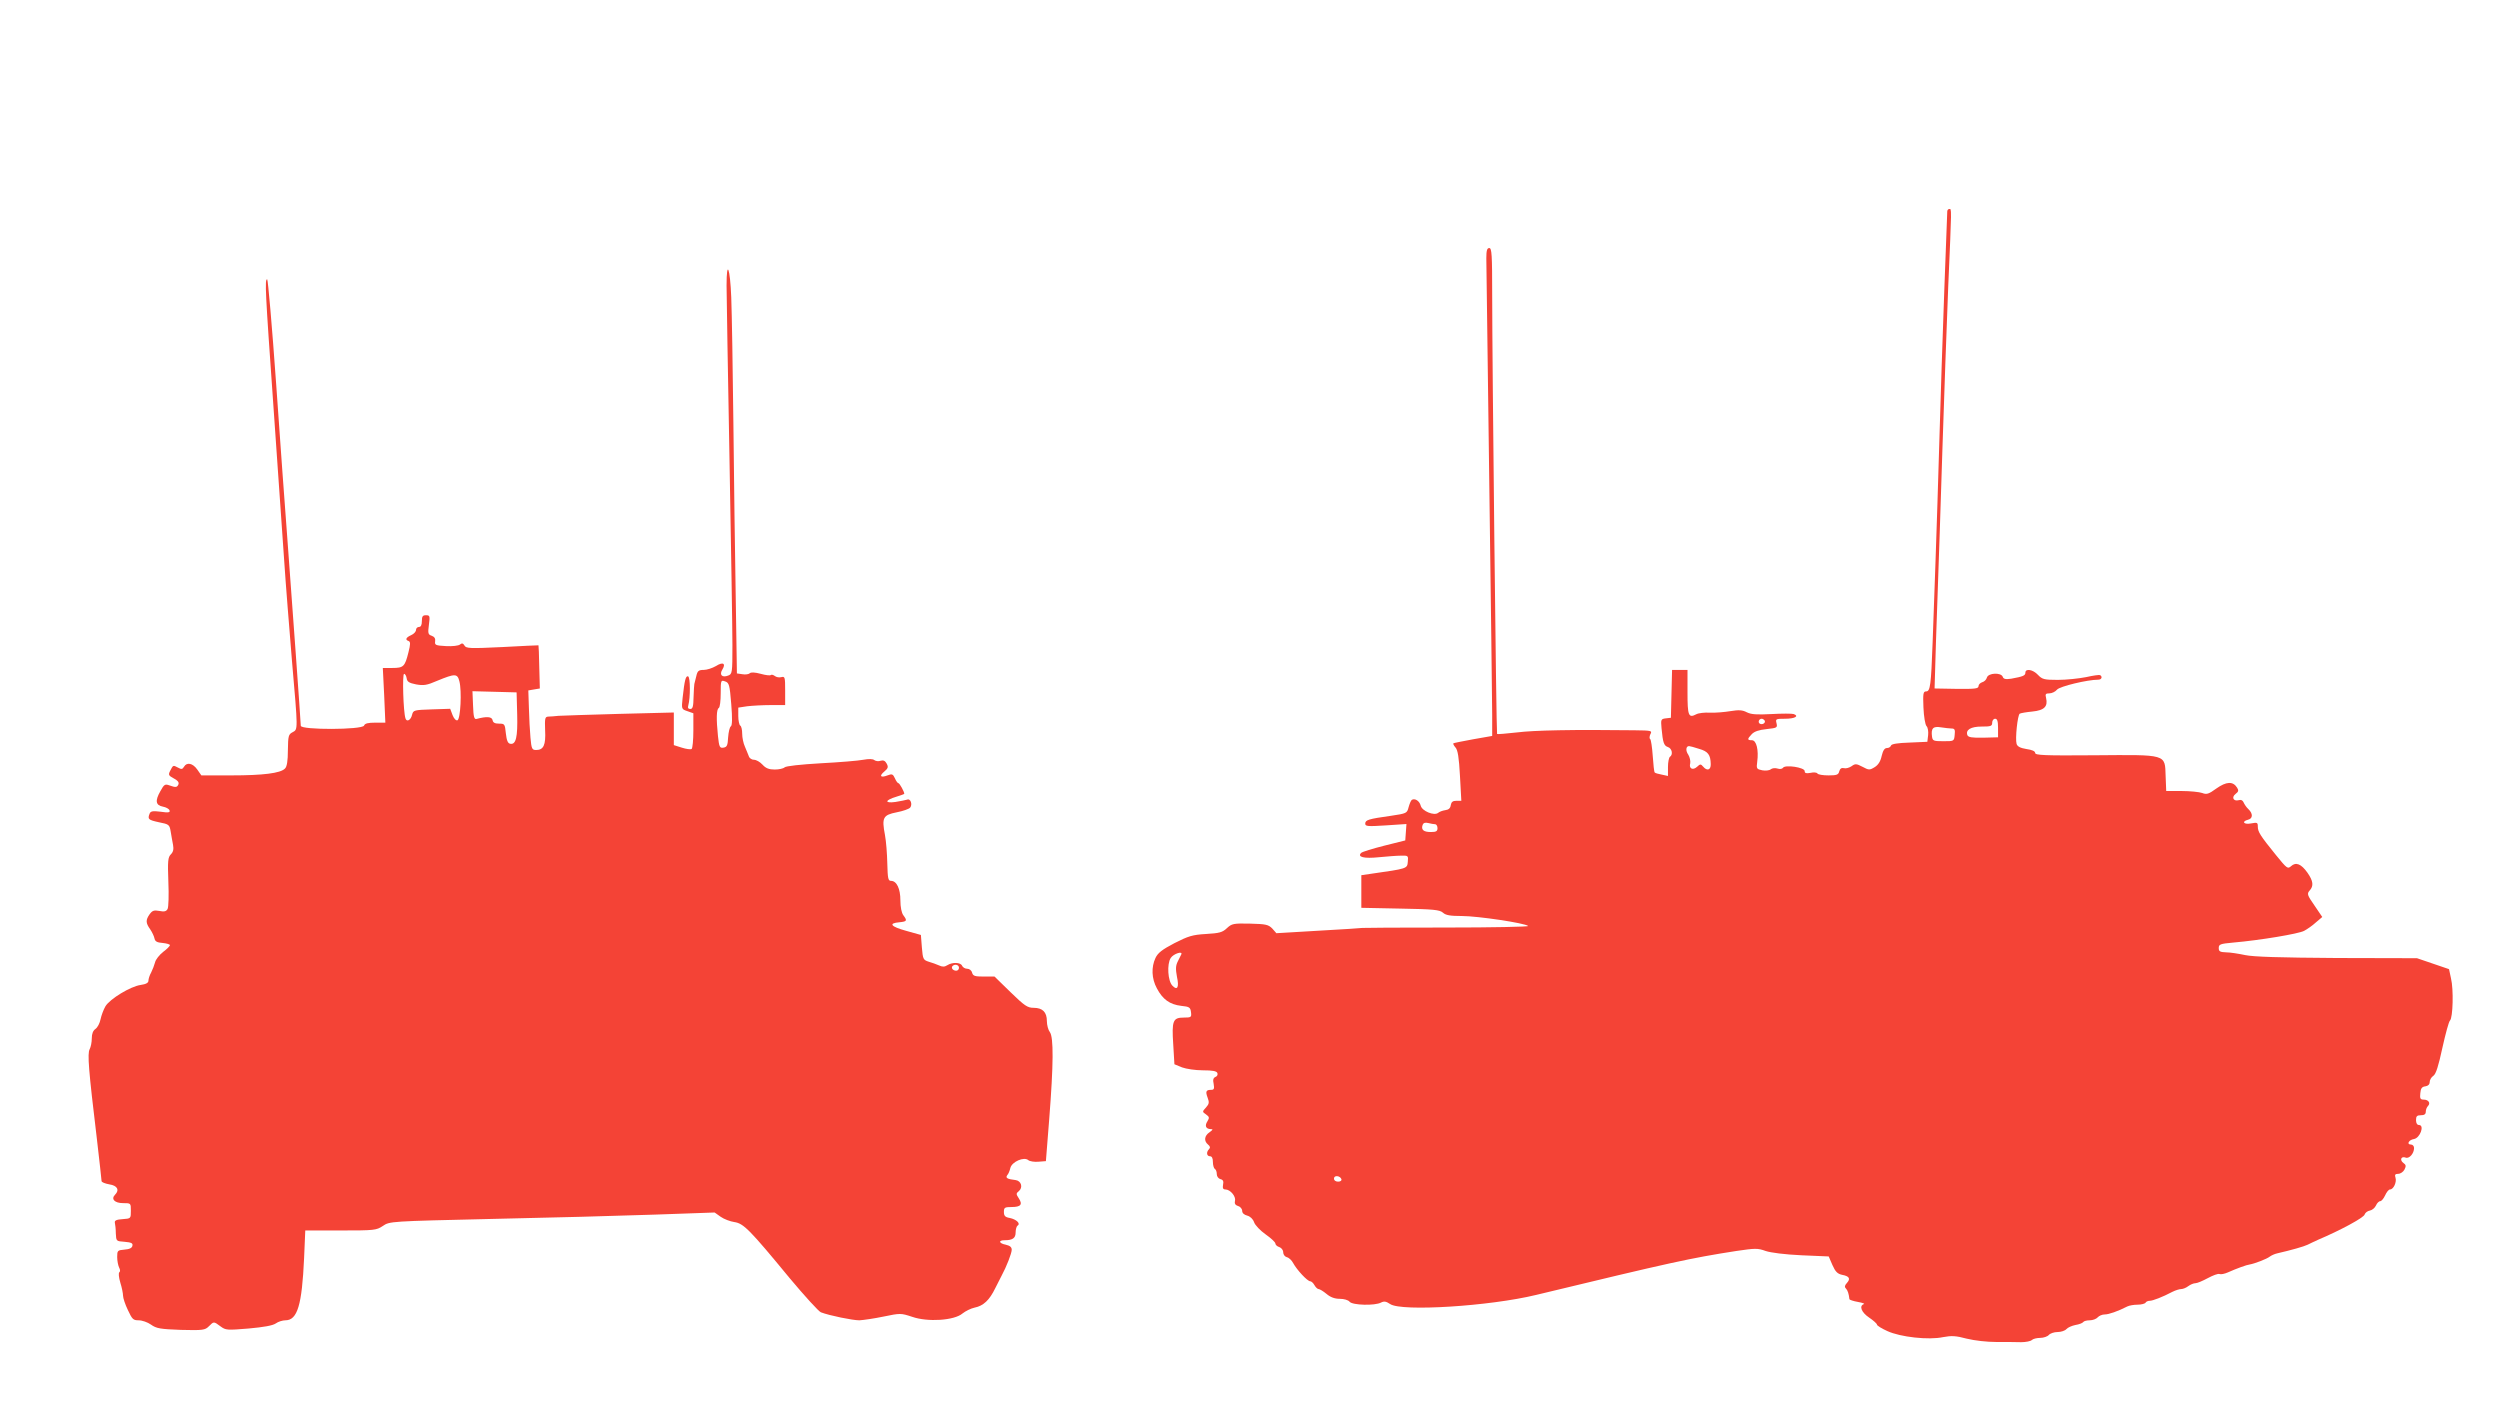
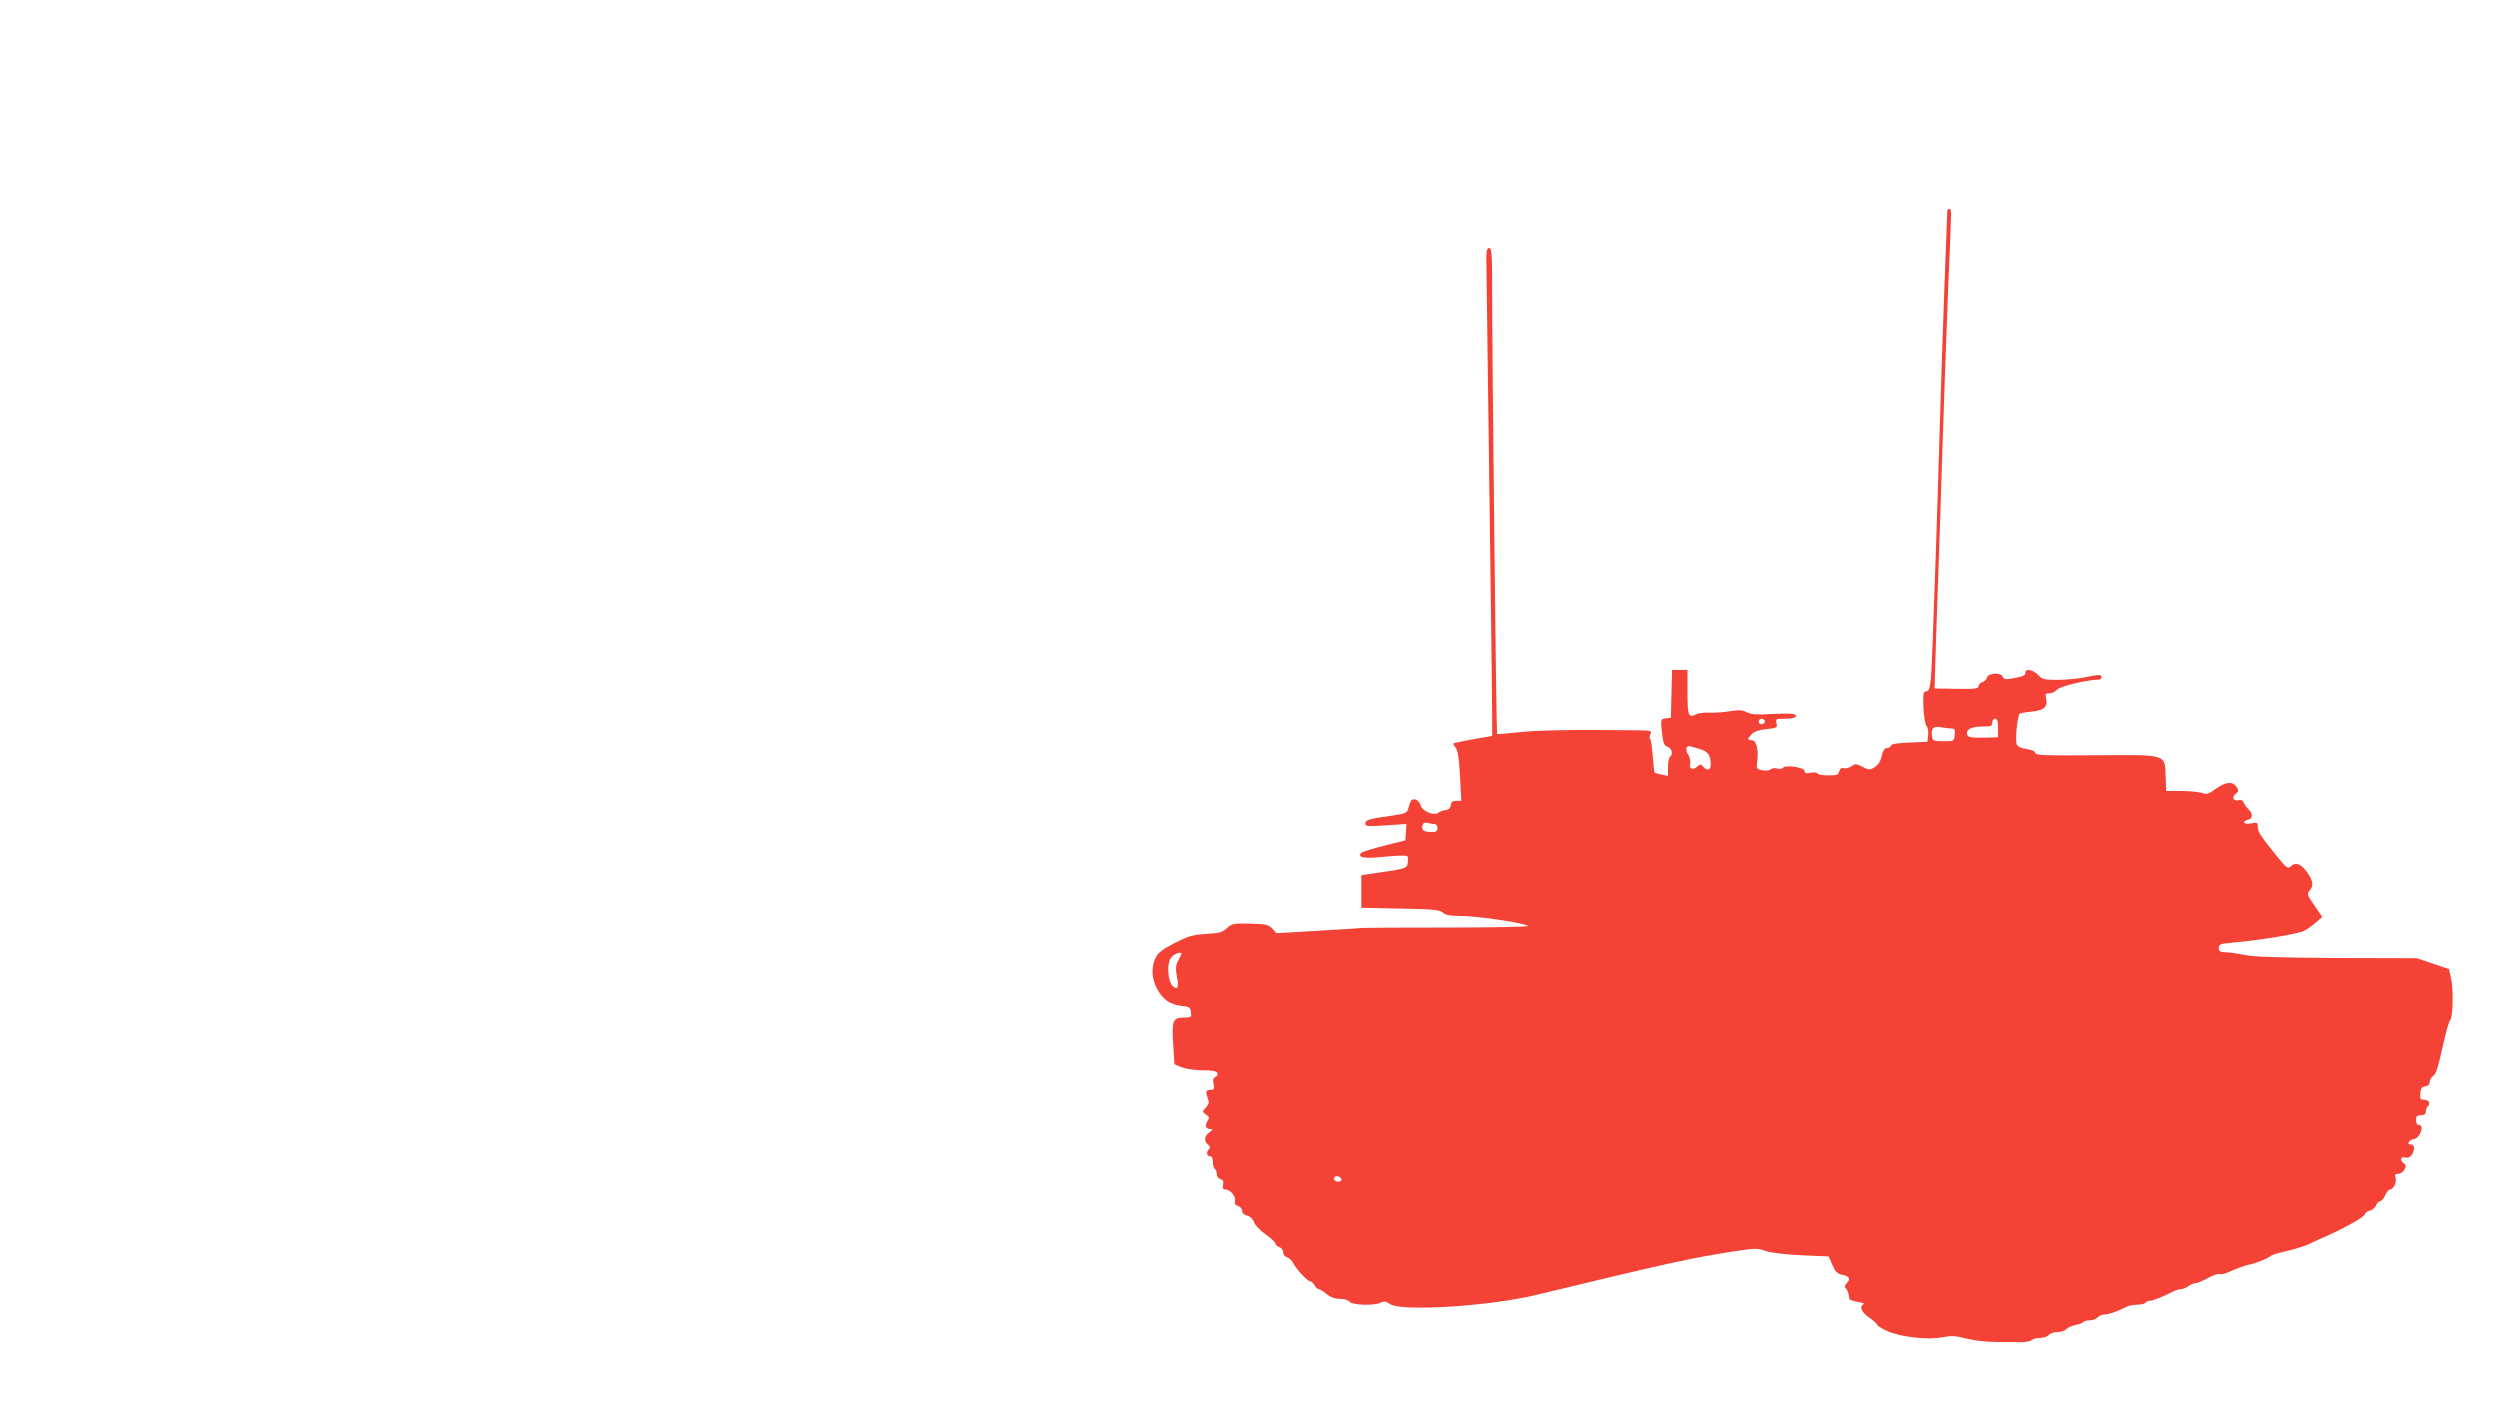
<svg xmlns="http://www.w3.org/2000/svg" version="1.0" width="1280pt" height="719pt" viewBox="0 0 1280 719" preserveAspectRatio="xMidYMid meet">
  <g transform="translate(0,719) scale(0.1,-0.1)" fill="#f44336" stroke="none">
    <path d="M9970 6108 c0 -7 -7 -186 -15 -398 -8 -212 -19 -554 -25 -760 -6 -206 -15 -490 -20 -630 -5 -140 -12 -329 -15 -420 -8 -218 -12 -250 -33 -250 -15 0 -17 -10 -14 -82 2 -47 9 -89 16 -96 7 -7 10 -28 8 -46 l-4 -34 -91 -4 c-61 -2 -92 -7 -95 -15 -2 -7 -11 -13 -21 -13 -12 0 -20 -12 -27 -41 -6 -28 -18 -46 -36 -57 -26 -16 -30 -15 -62 2 -31 16 -37 17 -56 3 -12 -8 -29 -13 -39 -10 -12 3 -20 -2 -24 -16 -4 -18 -13 -21 -55 -21 -28 0 -54 4 -57 10 -3 5 -19 7 -35 3 -23 -4 -30 -2 -30 9 0 19 -100 34 -111 17 -4 -6 -16 -8 -28 -4 -12 4 -28 2 -35 -4 -7 -6 -27 -8 -43 -5 -29 6 -31 8 -26 44 8 60 -4 110 -27 110 -25 0 -25 6 -1 31 13 14 37 22 76 26 53 6 56 7 51 29 -6 23 -4 24 43 24 50 0 74 13 45 24 -9 3 -60 3 -114 0 -76 -4 -104 -2 -126 9 -23 12 -41 13 -84 6 -30 -5 -77 -9 -105 -8 -27 2 -59 -2 -70 -8 -40 -21 -45 -8 -45 113 l0 114 -40 0 -39 0 -3 -122 -3 -123 -26 -3 c-25 -3 -26 -6 -22 -50 7 -75 12 -90 33 -97 21 -7 27 -39 10 -50 -5 -3 -10 -27 -10 -52 l0 -46 -32 7 c-17 3 -34 8 -36 11 -3 3 -7 41 -10 85 -3 44 -9 83 -13 86 -5 3 -4 14 1 25 10 18 6 19 -82 20 -314 4 -515 0 -601 -11 -55 -6 -100 -10 -102 -8 -4 4 -25 1912 -25 2246 0 208 -2 242 -15 242 -11 0 -15 -12 -15 -52 0 -29 7 -543 15 -1143 8 -599 15 -1138 15 -1196 l0 -107 -97 -17 c-54 -10 -100 -19 -102 -21 -2 -2 3 -12 11 -21 12 -13 18 -52 23 -145 l7 -128 -25 0 c-19 0 -26 -6 -29 -22 -2 -16 -11 -24 -28 -26 -14 -2 -30 -8 -37 -14 -20 -16 -82 9 -89 37 -6 24 -29 39 -45 30 -5 -3 -12 -20 -17 -38 -8 -31 -10 -32 -91 -44 -114 -16 -131 -21 -131 -40 0 -14 12 -15 106 -9 l105 7 -3 -42 -3 -42 -108 -27 c-59 -15 -112 -31 -118 -37 -21 -21 15 -30 91 -22 41 4 92 8 113 8 37 1 38 0 35 -31 -3 -36 -2 -35 -190 -62 l-48 -7 0 -83 0 -84 199 -4 c171 -3 202 -6 219 -21 14 -13 37 -17 97 -17 80 0 323 -36 339 -51 5 -4 -184 -8 -420 -8 -236 0 -429 -1 -429 -2 0 -1 -99 -7 -220 -14 l-220 -13 -21 24 c-20 20 -32 23 -113 25 -86 2 -94 0 -119 -23 -23 -22 -39 -26 -107 -30 -70 -4 -91 -11 -162 -47 -63 -33 -85 -50 -97 -76 -22 -47 -20 -105 7 -155 30 -57 66 -83 125 -90 42 -4 47 -8 50 -33 3 -25 1 -27 -37 -27 -56 0 -62 -16 -54 -138 l6 -101 39 -16 c22 -8 68 -15 107 -15 50 0 70 -4 74 -14 3 -8 -1 -17 -10 -20 -11 -5 -14 -14 -9 -36 4 -24 2 -30 -13 -30 -26 0 -30 -8 -18 -40 9 -24 8 -32 -8 -50 -20 -22 -20 -22 0 -36 17 -12 18 -17 7 -35 -15 -23 -8 -39 16 -40 14 0 13 -3 -5 -16 -27 -18 -30 -45 -8 -63 11 -9 13 -16 5 -24 -15 -15 -12 -36 5 -36 10 0 15 -10 15 -29 0 -17 5 -33 10 -36 6 -3 10 -15 10 -27 0 -11 8 -22 18 -25 14 -3 18 -11 14 -29 -3 -17 0 -24 12 -24 25 0 55 -36 49 -58 -3 -14 1 -22 16 -27 12 -3 21 -15 21 -25 0 -11 10 -20 26 -24 15 -4 29 -17 35 -34 5 -15 32 -43 59 -62 27 -19 50 -40 50 -47 0 -6 9 -15 20 -18 11 -4 20 -15 20 -27 0 -11 8 -22 19 -25 10 -2 25 -16 32 -30 19 -35 73 -93 87 -93 6 0 16 -9 22 -20 6 -11 16 -20 21 -20 6 0 24 -11 41 -25 20 -17 42 -25 68 -25 21 0 43 -6 50 -15 15 -18 130 -21 161 -4 16 8 26 6 47 -8 58 -39 508 -11 747 47 696 168 788 188 1025 225 96 14 109 15 150 0 27 -9 98 -18 183 -22 l140 -6 19 -44 c15 -34 26 -45 49 -50 38 -7 45 -20 25 -42 -11 -12 -13 -20 -5 -28 9 -9 15 -27 18 -55 1 -3 20 -10 44 -14 23 -4 36 -9 30 -11 -26 -9 -12 -43 27 -69 22 -15 40 -31 40 -36 0 -5 24 -20 53 -33 67 -31 212 -47 286 -31 43 8 65 7 121 -8 41 -10 104 -17 152 -17 46 0 102 0 126 -1 24 0 49 5 55 11 6 6 25 11 43 11 17 0 37 7 44 15 7 8 27 15 45 15 18 0 38 7 45 15 7 8 27 17 46 21 19 3 37 10 40 15 3 5 18 9 33 9 16 0 34 7 41 15 7 8 23 15 36 15 21 0 67 16 116 41 10 5 33 9 52 9 19 0 38 5 41 10 3 6 13 10 22 10 15 0 65 19 116 46 16 8 36 14 45 14 9 0 26 7 36 15 11 8 27 15 37 15 9 0 37 12 63 26 26 14 52 24 60 21 7 -3 26 1 42 8 47 21 97 39 113 41 24 4 87 28 102 40 8 6 25 14 39 17 70 16 137 35 155 44 11 6 36 17 55 26 111 47 234 113 237 129 3 9 15 18 27 20 11 2 25 13 31 26 5 12 15 22 22 22 6 0 17 13 25 30 7 16 18 30 25 30 18 0 35 38 28 60 -5 15 -2 20 14 20 11 0 26 10 32 22 9 18 8 24 -6 34 -20 15 -11 36 12 27 18 -7 43 21 43 49 0 10 -7 18 -16 18 -24 0 -11 24 15 28 32 5 56 72 26 72 -9 0 -15 9 -15 25 0 20 5 25 25 25 17 0 25 5 25 18 0 10 5 23 11 29 15 15 3 33 -22 33 -17 0 -20 6 -17 33 2 24 8 33 26 35 14 2 22 10 22 22 0 10 8 25 19 32 13 9 26 50 46 143 16 72 33 135 39 140 15 14 19 160 5 216 l-10 47 -82 28 -82 28 -410 1 c-296 2 -427 6 -470 15 -33 7 -77 14 -97 14 -32 1 -38 5 -38 22 0 19 7 22 74 28 138 12 335 45 363 60 15 8 43 27 60 43 l33 28 -40 59 c-37 53 -39 60 -25 76 22 24 19 49 -11 92 -32 45 -59 56 -84 33 -17 -15 -21 -12 -77 57 -81 100 -93 119 -93 146 0 21 -3 22 -35 16 -37 -7 -50 10 -15 19 25 6 26 31 2 54 -11 10 -21 26 -25 35 -4 10 -13 15 -25 11 -27 -7 -38 15 -16 32 15 11 17 18 8 32 -21 34 -55 32 -106 -4 -40 -29 -50 -32 -73 -23 -14 5 -62 10 -105 10 l-79 0 -3 77 c-4 113 10 109 -365 106 -256 -2 -303 0 -303 12 0 9 -16 16 -45 20 -31 5 -46 13 -50 26 -8 26 5 148 16 155 5 3 34 8 65 11 61 6 80 26 70 69 -5 20 -3 24 17 24 12 0 30 8 39 19 14 17 156 51 211 51 17 0 23 15 10 23 -5 3 -37 -2 -73 -10 -36 -7 -100 -14 -144 -14 -71 0 -80 3 -102 26 -25 27 -64 34 -64 11 0 -15 -12 -20 -73 -31 -28 -4 -39 -2 -43 10 -9 23 -74 20 -81 -4 -3 -11 -13 -21 -24 -24 -10 -3 -19 -12 -19 -20 0 -13 -18 -15 -112 -14 l-113 2 3 100 c1 55 7 219 12 365 5 146 17 486 25 755 9 270 22 648 30 840 18 415 18 395 5 395 -5 0 -10 -6 -10 -12z m-935 -2607 c7 -12 -12 -24 -25 -16 -11 7 -4 25 10 25 5 0 11 -4 15 -9z m1195 -38 l0 -48 -76 -2 c-58 -1 -76 2 -81 13 -10 27 17 44 73 44 47 0 54 2 54 20 0 11 7 20 15 20 11 0 15 -12 15 -47z m-237 -3 c15 0 18 -7 15 -32 -3 -33 -3 -33 -58 -33 -50 0 -55 2 -58 23 -6 43 5 55 46 48 20 -3 45 -6 55 -6z m-1294 -104 c46 -13 59 -30 60 -78 1 -31 -19 -37 -39 -13 -12 14 -15 14 -31 -1 -22 -20 -43 -9 -35 18 2 11 -2 31 -10 44 -15 21 -12 44 4 44 4 0 27 -6 51 -14z m-1351 -386 c6 0 12 -9 12 -20 0 -16 -7 -20 -34 -20 -38 0 -51 12 -42 37 4 10 13 13 29 9 12 -3 28 -6 35 -6z m-1300 -667 c-2 -5 -10 -21 -18 -36 -11 -22 -11 -39 -4 -78 12 -54 2 -72 -23 -46 -24 24 -29 111 -9 142 14 22 64 38 54 18z m820 -1150 c2 -8 -5 -13 -17 -13 -12 0 -21 6 -21 16 0 18 31 15 38 -3z" />
-     <path d="M3720 5728 c0 -46 7 -445 15 -888 8 -443 15 -872 15 -953 0 -144 -1 -148 -22 -156 -31 -12 -46 4 -30 30 20 32 4 42 -32 19 -19 -11 -47 -20 -63 -20 -26 0 -32 -5 -38 -32 -4 -18 -9 -36 -10 -40 -1 -5 -3 -35 -4 -68 -1 -47 -4 -60 -17 -60 -10 0 -14 6 -10 18 11 39 11 145 -1 149 -12 4 -18 -19 -28 -110 -6 -57 -6 -58 24 -68 l31 -11 0 -88 c0 -49 -4 -91 -9 -95 -6 -3 -28 0 -50 7 l-41 13 0 83 0 84 -277 -7 c-153 -4 -294 -9 -313 -10 -19 -2 -43 -4 -53 -4 -17 -1 -18 -9 -16 -70 4 -76 -8 -101 -46 -101 -21 0 -24 6 -29 63 -3 34 -7 102 -8 152 l-3 90 29 5 30 5 -3 110 c-1 61 -3 110 -4 111 -1 0 -85 -3 -186 -9 -166 -8 -185 -7 -193 8 -7 12 -13 13 -23 5 -7 -6 -39 -10 -72 -8 -53 3 -58 5 -55 25 2 14 -4 23 -18 28 -18 6 -20 12 -14 56 6 45 5 49 -15 49 -17 0 -21 -6 -21 -30 0 -20 -5 -30 -15 -30 -8 0 -15 -7 -15 -15 0 -9 -11 -21 -25 -27 -27 -12 -32 -24 -13 -30 10 -4 10 -16 -1 -59 -18 -72 -25 -79 -82 -79 l-49 0 7 -140 6 -140 -52 0 c-37 0 -53 -4 -57 -15 -9 -22 -324 -23 -324 -1 0 18 -45 639 -69 961 -11 138 -36 492 -57 788 -21 295 -42 537 -46 537 -13 0 -10 -56 32 -651 22 -310 46 -665 55 -789 8 -124 27 -355 40 -515 31 -358 31 -349 3 -364 -21 -11 -23 -19 -24 -92 0 -55 -5 -85 -15 -94 -23 -24 -112 -35 -275 -35 l-153 0 -21 30 c-23 33 -54 39 -68 14 -8 -13 -13 -14 -31 -4 -25 13 -24 14 -40 -17 -10 -20 -8 -24 18 -38 20 -10 28 -20 25 -30 -7 -17 -14 -18 -47 -6 -22 8 -27 5 -46 -30 -28 -49 -24 -72 13 -79 16 -3 31 -11 34 -19 4 -11 -5 -13 -46 -7 -40 5 -51 3 -56 -10 -11 -28 -7 -32 48 -44 51 -10 54 -12 60 -48 3 -20 9 -51 12 -68 4 -22 1 -36 -11 -48 -15 -15 -17 -33 -13 -141 3 -68 1 -130 -4 -139 -7 -13 -18 -15 -42 -10 -28 5 -36 2 -50 -17 -21 -30 -20 -45 3 -77 10 -15 20 -36 22 -47 3 -15 13 -21 42 -23 20 -2 37 -7 37 -11 0 -5 -16 -21 -35 -35 -19 -15 -38 -39 -41 -53 -4 -15 -13 -38 -20 -52 -8 -14 -14 -33 -14 -42 0 -11 -12 -18 -40 -22 -51 -7 -157 -71 -180 -109 -10 -17 -21 -47 -25 -66 -4 -20 -15 -42 -26 -50 -13 -9 -19 -25 -19 -48 0 -20 -5 -45 -11 -56 -12 -23 -6 -102 37 -459 13 -113 24 -210 24 -216 0 -6 18 -13 40 -17 41 -6 53 -29 29 -53 -22 -22 -2 -43 41 -43 40 0 40 0 40 -39 0 -40 0 -40 -42 -43 -32 -2 -42 -7 -40 -18 2 -8 5 -33 5 -55 2 -40 2 -40 45 -43 34 -3 43 -7 40 -20 -2 -12 -15 -18 -41 -20 -35 -3 -37 -5 -37 -38 0 -20 5 -44 10 -54 6 -11 6 -21 1 -24 -5 -4 -3 -26 5 -53 8 -25 14 -56 14 -67 0 -12 11 -45 25 -74 22 -47 27 -52 55 -52 18 0 46 -10 63 -22 28 -20 47 -23 153 -27 113 -3 124 -1 143 18 26 26 25 26 60 0 27 -20 34 -20 144 -11 77 7 123 15 139 26 12 9 35 16 49 16 62 0 85 78 96 319 l6 141 181 0 c173 0 183 1 216 23 35 24 36 24 555 36 286 6 660 16 832 22 l312 11 31 -22 c17 -12 49 -24 70 -27 47 -7 78 -38 283 -287 77 -92 149 -171 160 -175 44 -17 163 -41 197 -41 19 1 75 9 123 19 87 18 89 18 147 -1 80 -28 216 -19 258 17 15 12 43 26 62 30 45 9 76 38 106 100 14 28 29 57 33 65 23 42 51 113 51 131 0 14 -9 21 -30 26 -36 7 -40 23 -6 23 41 0 56 11 56 40 0 16 5 32 10 35 17 10 -6 32 -40 39 -24 4 -30 11 -30 31 0 22 4 25 39 25 48 0 58 13 37 45 -14 21 -14 25 0 36 23 19 13 53 -16 57 -43 5 -53 11 -43 25 6 6 13 23 16 37 8 32 70 59 92 40 7 -6 31 -10 52 -8 l38 3 17 215 c22 280 23 420 3 446 -8 10 -15 36 -15 56 0 46 -22 68 -68 68 -31 0 -46 10 -118 80 l-82 80 -55 0 c-46 0 -55 3 -60 20 -3 12 -14 20 -25 20 -11 0 -22 7 -26 15 -7 18 -49 20 -76 3 -14 -9 -25 -9 -42 -1 -13 6 -36 14 -53 19 -28 9 -30 13 -35 73 l-5 64 -75 21 c-80 22 -93 39 -35 44 39 4 41 8 20 36 -9 12 -15 42 -15 76 0 60 -19 100 -48 100 -15 0 -17 13 -19 89 -1 49 -6 114 -12 146 -17 89 -10 102 60 116 32 6 63 17 69 24 13 16 2 48 -15 41 -7 -2 -34 -8 -60 -12 -58 -8 -55 9 5 27 22 7 40 13 40 15 0 10 -24 54 -30 54 -4 0 -12 11 -18 25 -10 22 -15 24 -38 15 -36 -14 -44 -3 -16 20 19 16 21 23 12 40 -8 15 -17 19 -31 15 -11 -4 -25 -2 -32 3 -8 7 -29 7 -57 2 -25 -5 -123 -13 -218 -18 -103 -6 -178 -14 -185 -21 -6 -6 -29 -11 -50 -11 -29 0 -46 6 -63 25 -13 14 -32 25 -44 25 -11 0 -23 8 -26 18 -4 9 -12 31 -20 49 -8 17 -14 47 -14 66 0 20 -4 39 -10 42 -5 3 -10 26 -10 49 l0 43 46 7 c26 3 80 6 120 6 l74 0 0 74 c0 69 -1 74 -20 69 -11 -3 -26 0 -33 6 -8 6 -17 8 -20 5 -4 -4 -27 -1 -52 6 -30 8 -50 9 -56 3 -5 -5 -22 -8 -38 -5 l-28 4 -6 386 c-4 213 -9 614 -12 892 -3 278 -8 569 -11 648 -6 152 -24 197 -24 60z m-1638 -2010 c2 -18 12 -25 48 -32 39 -7 55 -5 110 19 90 37 102 37 112 -3 13 -49 6 -194 -10 -200 -8 -2 -18 9 -25 27 l-12 32 -94 -3 c-91 -3 -95 -4 -101 -27 -6 -28 -28 -40 -34 -19 -11 32 -17 228 -7 228 5 0 11 -10 13 -22z m1662 -133 c6 -74 5 -109 -2 -114 -6 -3 -12 -29 -14 -56 -2 -42 -6 -50 -24 -53 -19 -3 -22 3 -28 59 -9 88 -8 137 4 144 6 3 10 37 10 75 0 68 1 69 23 61 20 -7 23 -17 31 -116z m-1096 -53 c3 -117 -6 -156 -36 -150 -12 2 -18 17 -22 53 -5 48 -6 50 -35 50 -21 0 -31 5 -33 18 -4 18 -30 20 -82 6 -12 -3 -16 10 -18 69 l-3 73 113 -3 113 -3 3 -113z m2262 -1297 c0 -8 -6 -15 -14 -15 -17 0 -28 14 -19 24 12 12 33 6 33 -9z" />
  </g>
</svg>